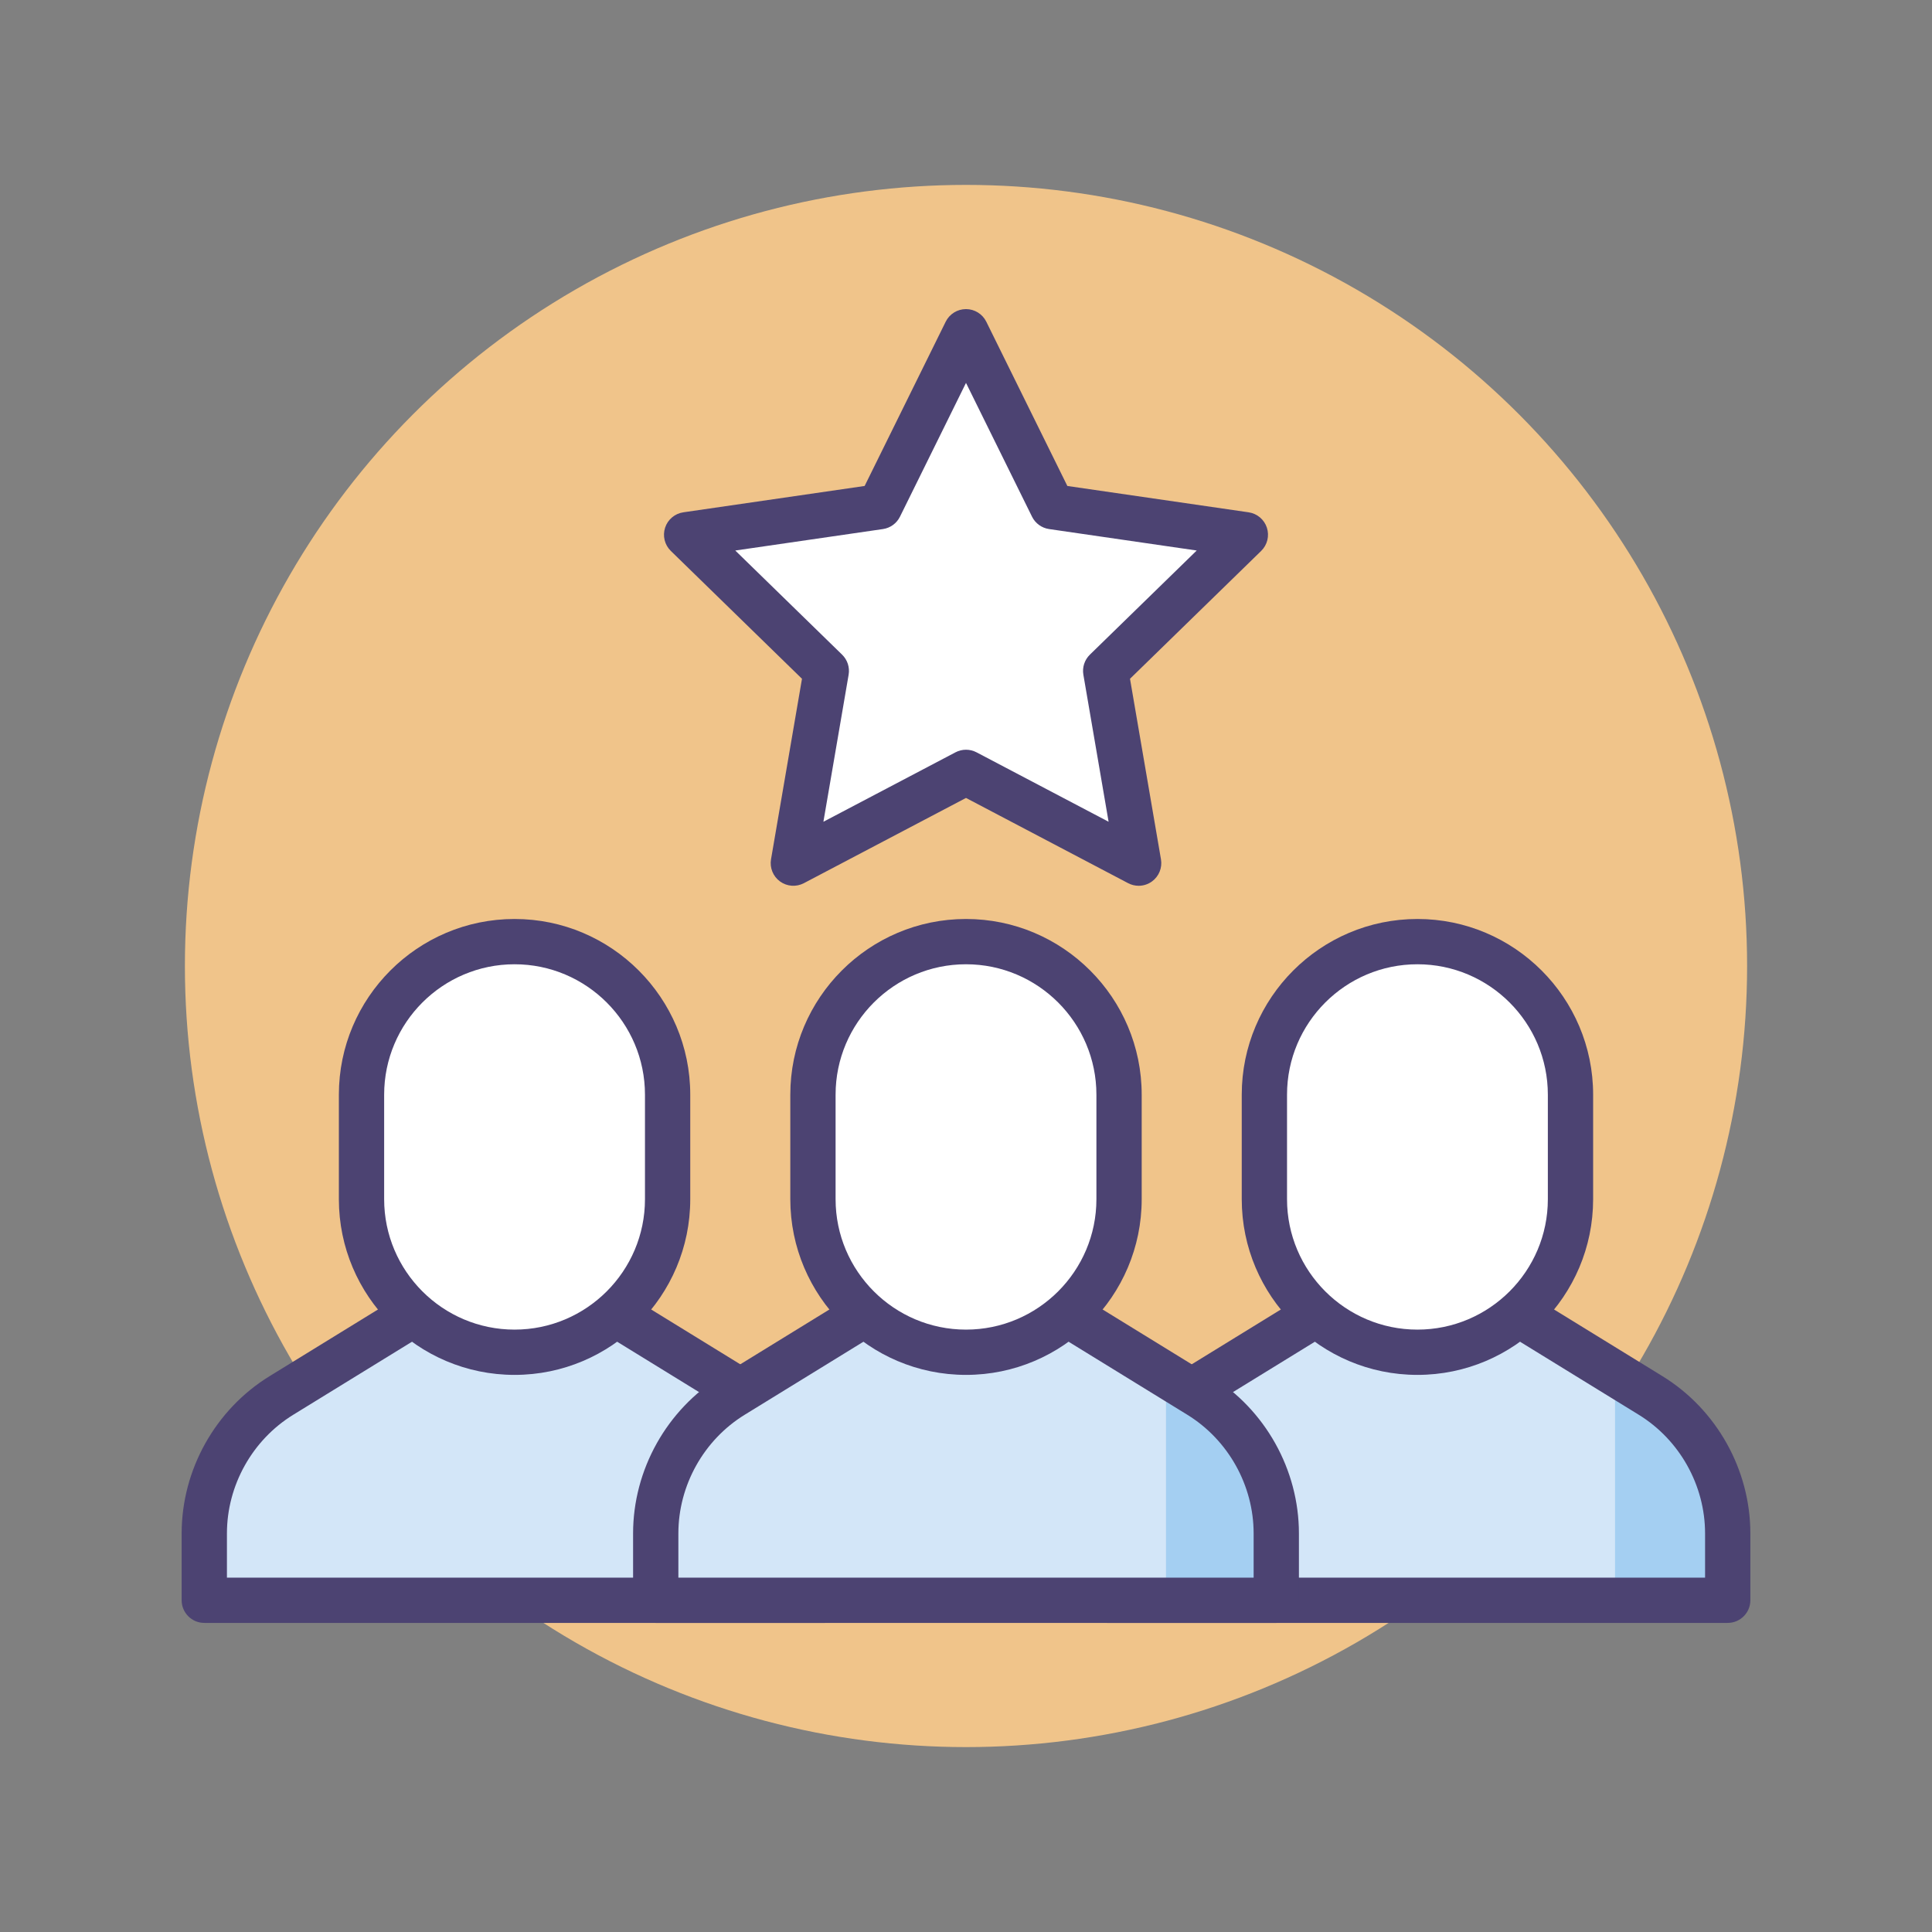
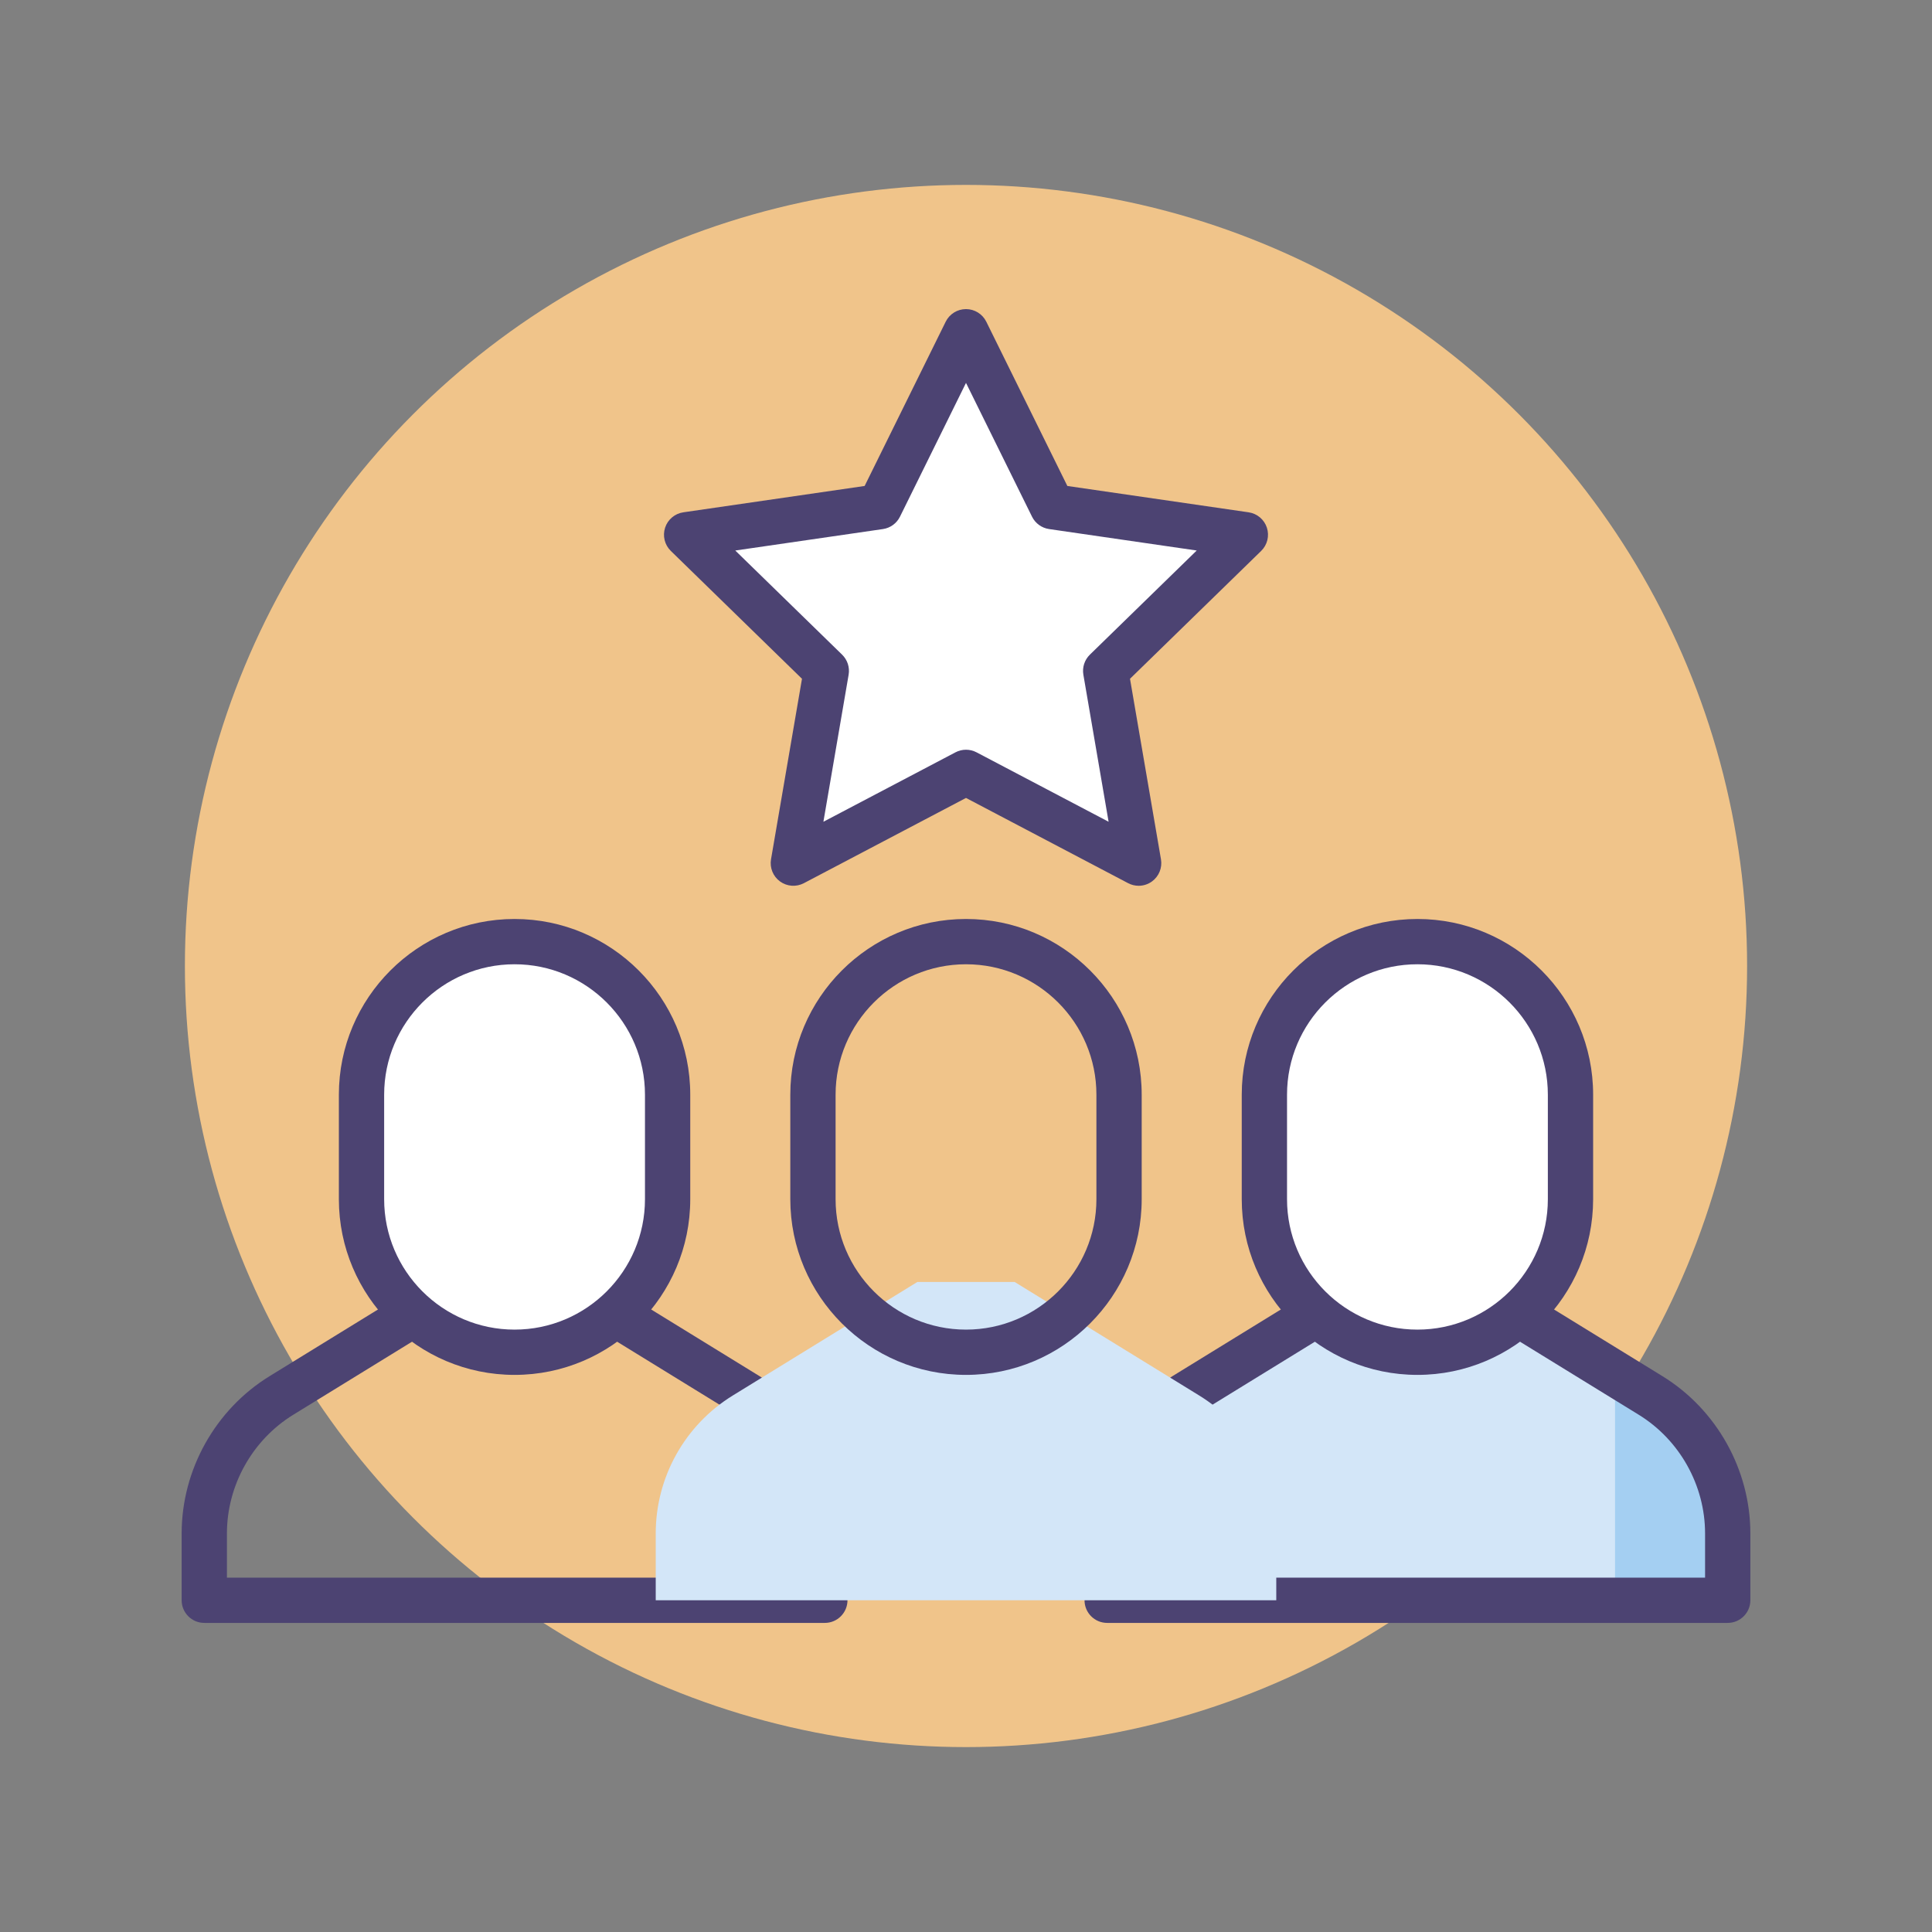
<svg xmlns="http://www.w3.org/2000/svg" version="1.1" id="Icon_Set" x="0px" y="0px" viewBox="0 0 512 512" style="enable-background:new 0 0 512 512;" xml:space="preserve">
  <rect x="0" y="0" width="512" height="512" fill="#808080" stroke="none" />
  <style type="text/css">
	.st0{fill:#4C4372;}
	.st1{fill:#F0C48A;}
	.st2{fill:#FD919E;}
	.st3{fill:#E8677D;}
	.st4{fill:#A4CFF2;}
	.st5{fill:#7BABF1;}
	.st6{fill:#FFFFFF;}
	.st7{fill:#D3E6F8;}
</style>
  <g>
    <g>
      <g>
        <g>
          <circle class="st1" cx="256" cy="256" r="207" />
        </g>
      </g>
    </g>
    <g>
      <polygon class="st6" points="256,87.913 278.879,134.27 330.038,141.704 293.019,177.789 301.758,228.74 256,204.684     210.242,228.74 218.981,177.789 181.962,141.704 233.121,134.27   " />
    </g>
    <g>
      <path class="st0" d="M301.757,234.74c-0.955,0-1.913-0.228-2.791-0.689L256,211.463l-42.966,22.588    c-2.022,1.064-4.472,0.886-6.318-0.456c-1.848-1.343-2.773-3.618-2.388-5.869l8.206-47.843l-34.76-33.882    c-1.635-1.595-2.224-3.979-1.518-6.151c0.705-2.172,2.583-3.755,4.844-4.083l48.036-6.98l21.482-43.528    c1.011-2.048,3.097-3.345,5.381-3.345s4.37,1.297,5.381,3.345l21.482,43.528l48.036,6.98c2.261,0.328,4.139,1.911,4.844,4.083    c0.706,2.173,0.117,4.557-1.518,6.151l-34.76,33.882l8.206,47.843c0.386,2.251-0.54,4.526-2.388,5.869    C304.239,234.354,303.001,234.74,301.757,234.74z M256,198.685c0.959,0,1.918,0.229,2.792,0.689l34.997,18.398l-6.685-38.97    c-0.333-1.946,0.312-3.933,1.726-5.312l28.313-27.598l-39.127-5.686c-1.955-0.284-3.645-1.512-4.519-3.282L256,101.471    l-17.498,35.455c-0.874,1.771-2.563,2.998-4.519,3.282l-39.127,5.686l28.313,27.598c1.414,1.379,2.059,3.365,1.726,5.312    l-6.685,38.97l34.997-18.398C254.082,198.914,255.041,198.685,256,198.685z" />
    </g>
    <g>
      <g>
-         <path class="st7" d="M54.139,424.087v-17.716c0-14.907,7.735-28.747,20.433-36.557l48.89-30.073h25.805l48.89,30.073     c12.698,7.81,20.433,21.65,20.433,36.557v17.716H54.139z" />
-       </g>
+         </g>
    </g>
    <g>
      <g>
        <path class="st0" d="M218.59,430.087H54.139c-3.313,0-6-2.687-6-6v-17.715c0-16.865,8.924-32.832,23.289-41.668l48.891-30.072     c0.945-0.582,2.033-0.89,3.144-0.89h25.805c1.11,0,2.198,0.308,3.144,0.89l48.891,30.072     c14.365,8.836,23.289,24.803,23.289,41.668v17.715C224.59,427.4,221.903,430.087,218.59,430.087z M60.139,418.087H212.59v-11.715     c0-12.729-6.734-24.778-17.576-31.447l-47.444-29.183h-22.41l-47.444,29.183c-10.842,6.669-17.576,18.719-17.576,31.447V418.087z     " />
      </g>
    </g>
    <g>
      <g>
        <path class="st6" d="M136.364,358.36L136.364,358.36c-22.401,0-40.56-18.159-40.56-40.56v-27.699     c0-22.401,18.159-40.56,40.56-40.56l0,0c22.401,0,40.56,18.159,40.56,40.56V317.8C176.924,340.201,158.765,358.36,136.364,358.36     z" />
      </g>
    </g>
    <g>
      <g>
        <path class="st0" d="M136.364,364.36c-25.673,0-46.56-20.887-46.56-46.56v-27.7c0-25.673,20.887-46.56,46.56-46.56     s46.56,20.887,46.56,46.56v27.7C182.924,343.474,162.037,364.36,136.364,364.36z M136.364,255.541     c-19.057,0-34.56,15.503-34.56,34.56v27.7c0,19.057,15.503,34.56,34.56,34.56s34.56-15.503,34.56-34.56v-27.7     C170.924,271.044,155.421,255.541,136.364,255.541z" />
      </g>
    </g>
    <g>
      <g>
        <path class="st7" d="M293.41,424.087v-17.716c0-14.907,7.735-28.747,20.433-36.557l48.89-30.073h25.805l48.89,30.073     c12.698,7.81,20.433,21.65,20.433,36.557v17.716H293.41z" />
      </g>
    </g>
    <g>
      <path class="st4" d="M436.613,369.489L428,364.163V424h29v-17.954C457,391.139,449.311,377.3,436.613,369.489z" />
    </g>
    <g>
      <g>
        <path class="st0" d="M457.861,430.087H293.41c-3.313,0-6-2.687-6-6v-17.715c0-16.865,8.924-32.832,23.289-41.668l48.891-30.072     c0.945-0.582,2.033-0.89,3.144-0.89h25.805c1.11,0,2.198,0.308,3.144,0.89l48.891,30.072     c14.365,8.836,23.289,24.803,23.289,41.668v17.715C463.861,427.4,461.175,430.087,457.861,430.087z M299.41,418.087h152.451     v-11.715c0-12.729-6.734-24.778-17.576-31.447l-47.444-29.183h-22.41l-47.444,29.183c-10.842,6.669-17.576,18.719-17.576,31.447     V418.087z" />
      </g>
    </g>
    <g>
      <g>
        <path class="st6" d="M375.636,358.36L375.636,358.36c-22.401,0-40.56-18.159-40.56-40.56v-27.699     c0-22.401,18.159-40.56,40.56-40.56l0,0c22.401,0,40.56,18.159,40.56,40.56V317.8C416.195,340.201,398.037,358.36,375.636,358.36     z" />
      </g>
    </g>
    <g>
      <g>
        <path class="st0" d="M375.636,364.36c-25.673,0-46.56-20.887-46.56-46.56v-27.7c0-25.673,20.887-46.56,46.56-46.56     s46.56,20.887,46.56,46.56v27.7C422.195,343.474,401.309,364.36,375.636,364.36z M375.636,255.541     c-19.057,0-34.56,15.503-34.56,34.56v27.7c0,19.057,15.503,34.56,34.56,34.56s34.56-15.503,34.56-34.56v-27.7     C410.195,271.044,394.692,255.541,375.636,255.541z" />
      </g>
    </g>
    <g>
      <g>
        <path class="st7" d="M173.775,424.087v-17.716c0-14.907,7.735-28.747,20.433-36.557l48.89-30.073h25.805l48.89,30.073     c12.698,7.81,20.433,21.65,20.433,36.557v17.716H173.775z" />
      </g>
    </g>
    <g>
-       <path class="st4" d="M317.113,369.489L309,364.163V424h28v-17.954C337,391.139,329.811,377.3,317.113,369.489z" />
+       </g>
+     <g>
+       <g>
+         </g>
    </g>
    <g>
      <g>
-         <path class="st0" d="M338.226,430.087H173.774c-3.313,0-6-2.687-6-6v-17.715c0-16.865,8.924-32.832,23.289-41.668l48.891-30.072     c0.945-0.582,2.033-0.89,3.144-0.89h25.805c1.11,0,2.198,0.308,3.144,0.89l48.891,30.072     c14.365,8.836,23.289,24.803,23.289,41.668v17.715C344.226,427.4,341.539,430.087,338.226,430.087z M179.774,418.087h152.451     v-11.715c0-12.729-6.734-24.778-17.576-31.447l-47.444-29.183h-22.41l-47.444,29.183c-10.842,6.669-17.576,18.719-17.576,31.447     V418.087z" />
-       </g>
-     </g>
-     <g>
-       <g>
-         <path class="st6" d="M256,358.36L256,358.36c-22.401,0-40.56-18.159-40.56-40.56v-27.699c0-22.401,18.159-40.56,40.56-40.56l0,0     c22.401,0,40.56,18.159,40.56,40.56V317.8C296.56,340.201,278.401,358.36,256,358.36z" />
-       </g>
+         </g>
    </g>
    <g>
      <g>
        <path class="st0" d="M256,364.36c-25.673,0-46.56-20.887-46.56-46.56v-27.7c0-25.673,20.887-46.56,46.56-46.56     s46.56,20.887,46.56,46.56v27.7C302.56,343.474,281.673,364.36,256,364.36z M256,255.541c-19.057,0-34.56,15.503-34.56,34.56     v27.7c0,19.057,15.503,34.56,34.56,34.56s34.56-15.503,34.56-34.56v-27.7C290.56,271.044,275.057,255.541,256,255.541z" />
      </g>
    </g>
  </g>
</svg>